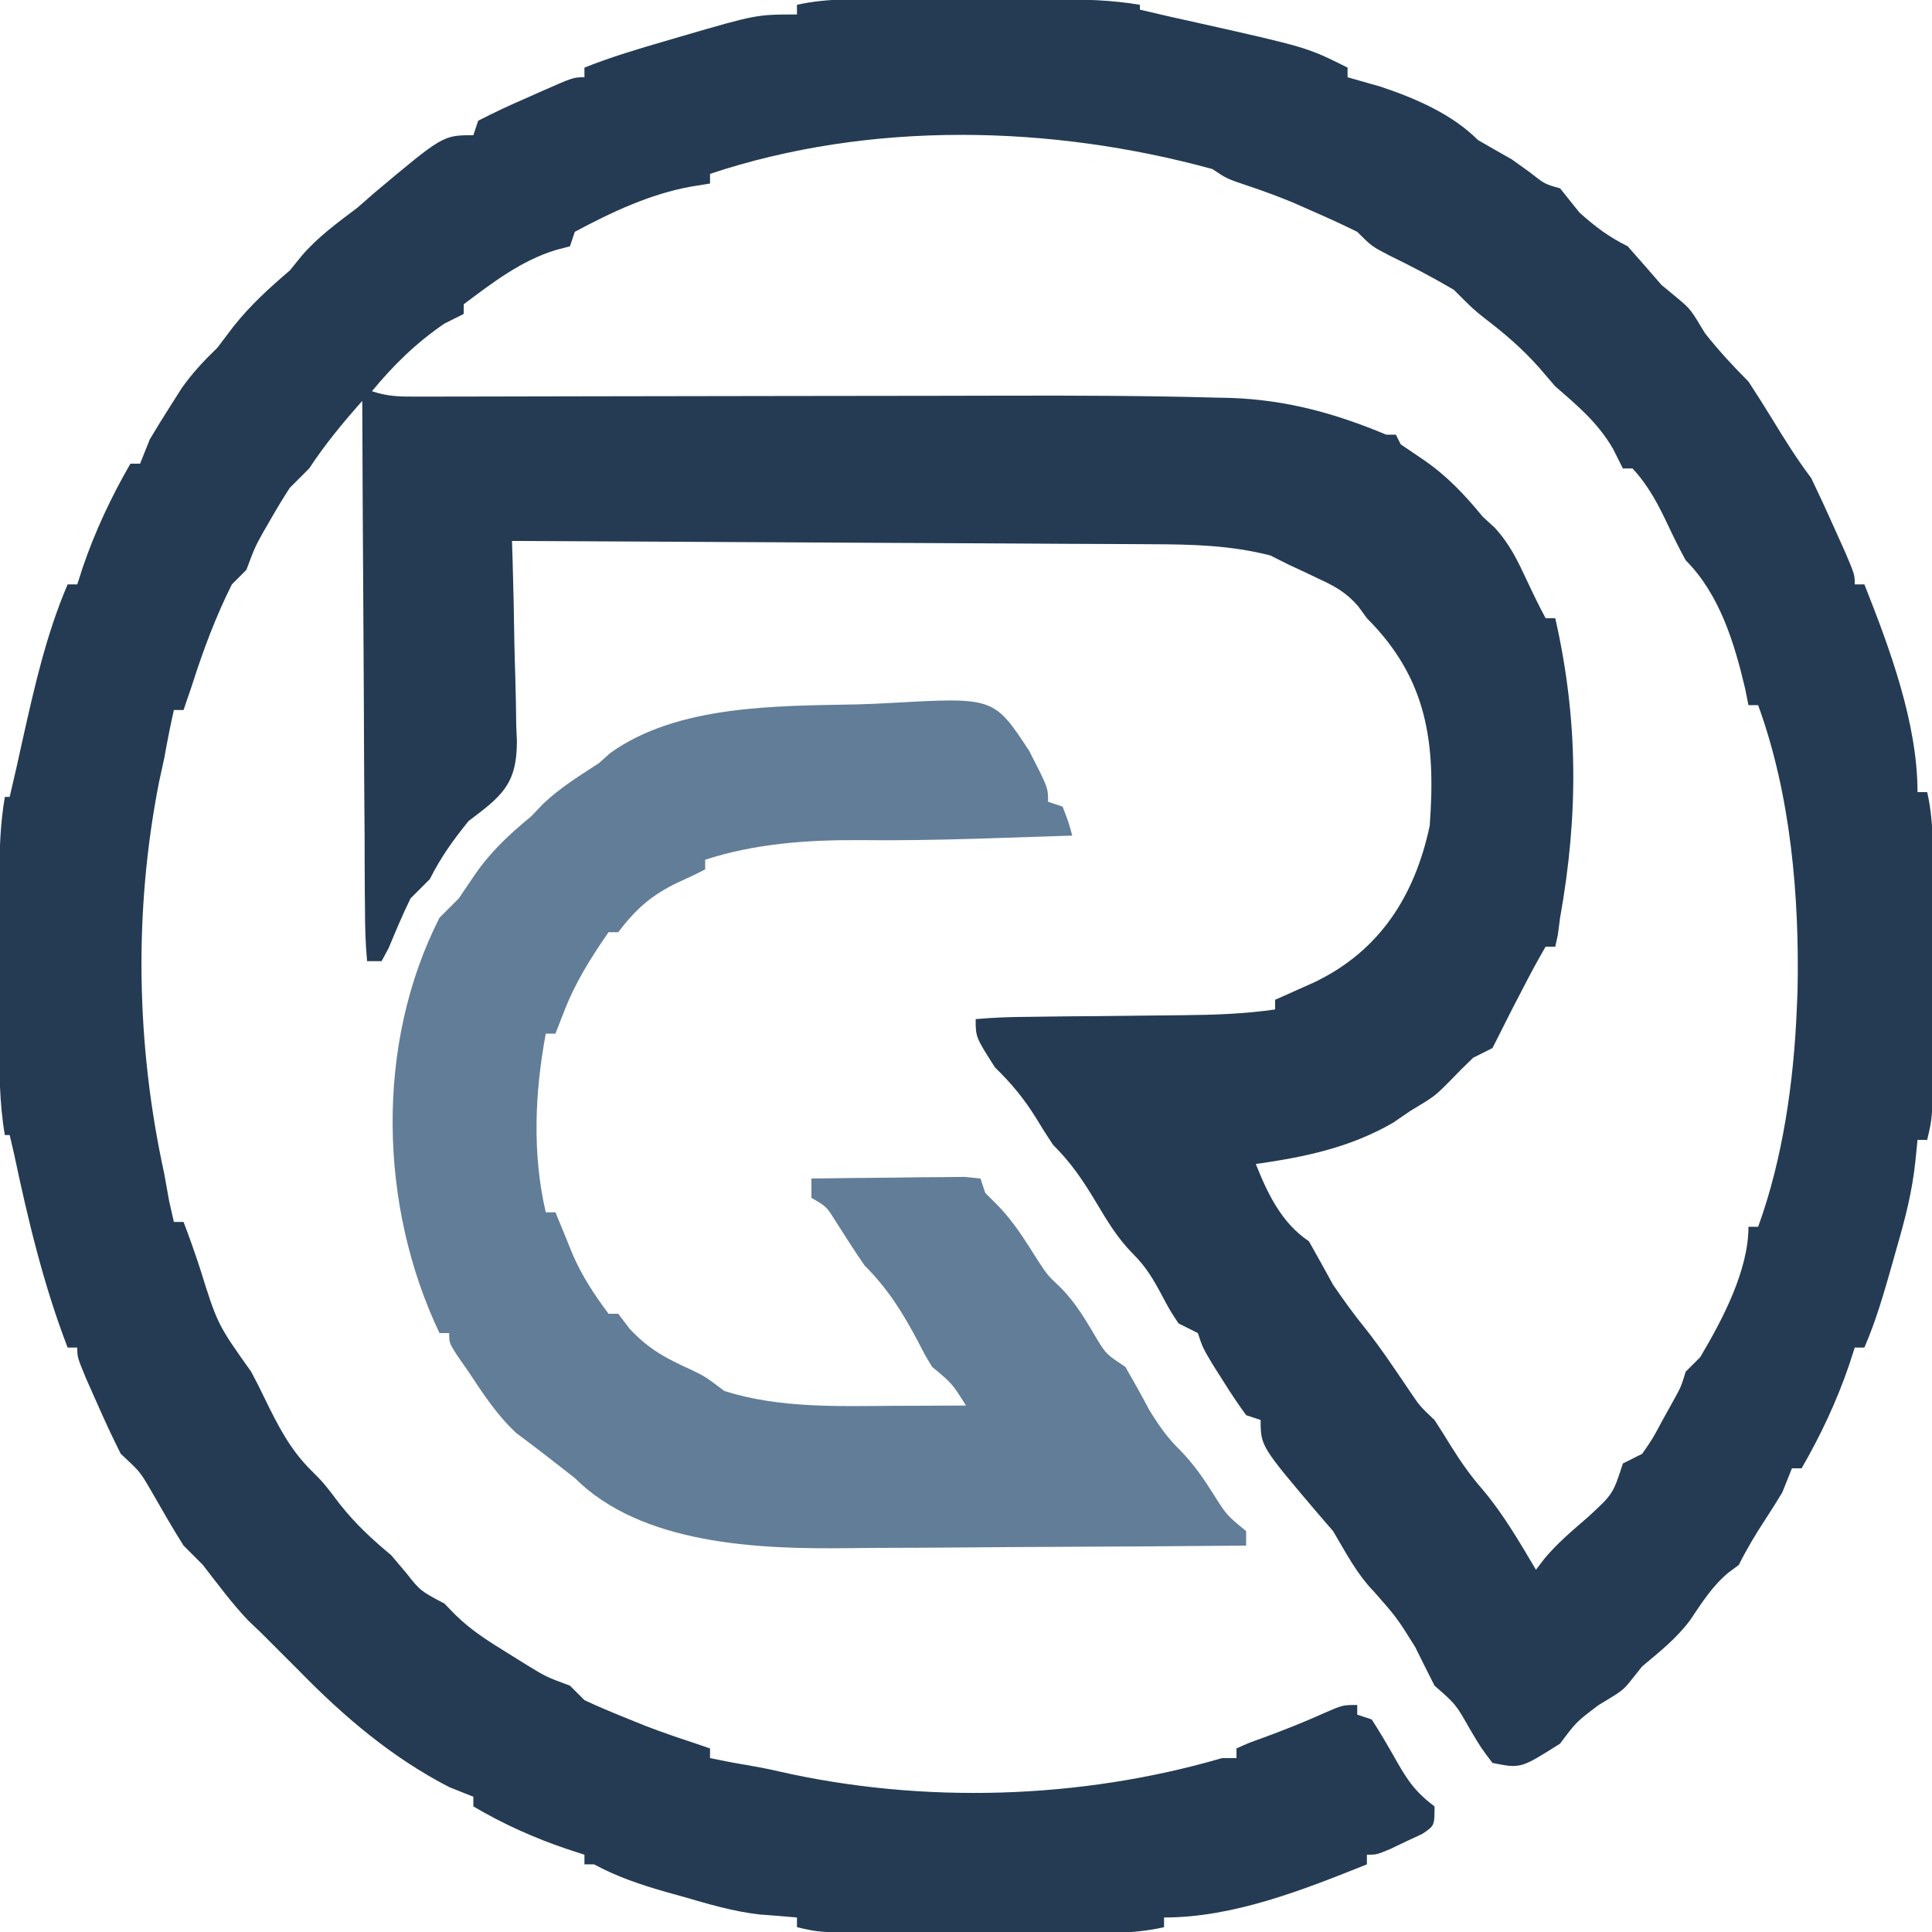
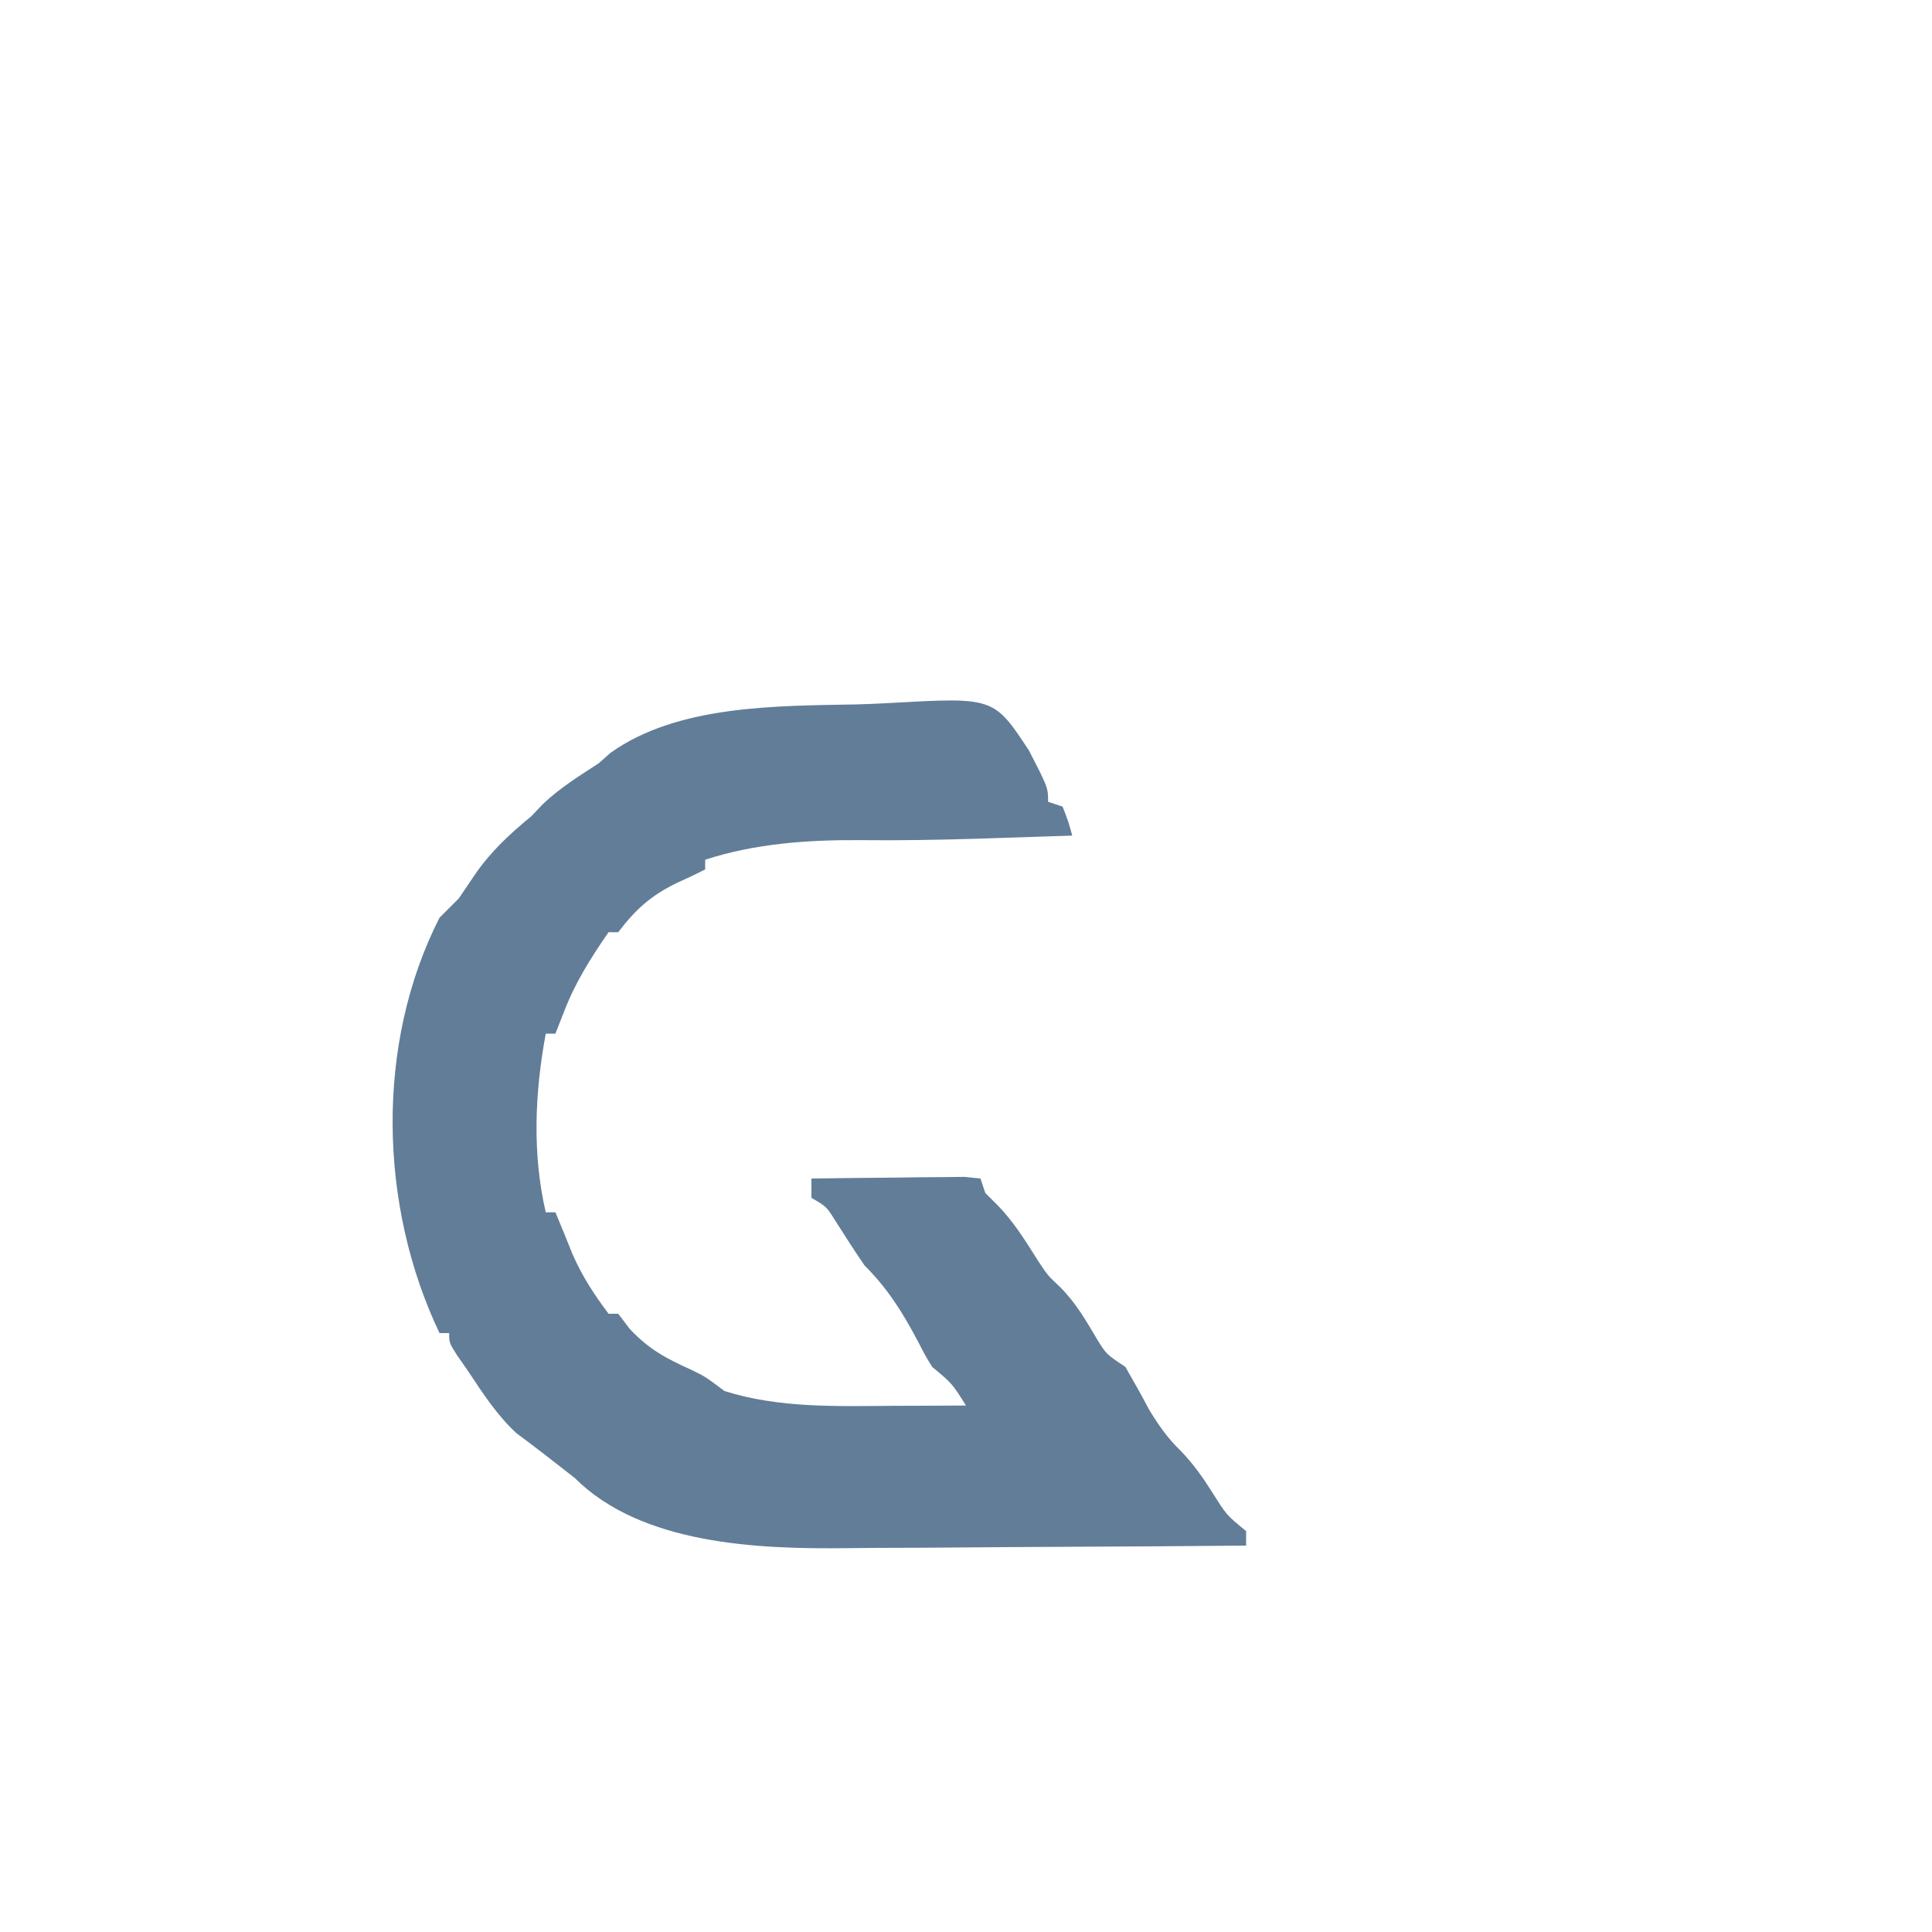
<svg xmlns="http://www.w3.org/2000/svg" viewBox="0 0 400 400">
-   <path d="M0 0 C1.21 -0 2.43 -0 3.68 -0 C6.24 -0 8.8 -0 11.36 0 C15.27 0.01 19.17 0 23.08 -0 C25.57 -0 28.07 -0 30.56 0 C31.72 -0 32.89 -0 34.08 -0.01 C39.91 0.01 45.6 0.14 51.35 1.13 C51.35 1.46 51.35 1.79 51.35 2.13 C55.36 3.09 59.38 4 63.41 4.88 C85.94 9.93 85.94 9.93 94.35 14.13 C94.35 14.79 94.35 15.45 94.35 16.13 C96.63 16.79 98.91 17.44 101.2 18.08 C108.4 20.49 115.96 23.74 121.35 29.13 C123.68 30.48 126.01 31.81 128.35 33.13 C130.2 34.46 130.2 34.46 132.1 35.82 C135.15 38.23 135.15 38.23 138.35 39.13 C139.69 40.79 141.02 42.46 142.35 44.13 C145.64 47.08 148.38 49.15 152.35 51.13 C154.7 53.79 157.03 56.45 159.35 59.13 C160.42 60.02 161.49 60.91 162.6 61.82 C165.35 64.13 165.35 64.13 168.35 69.13 C171.19 72.71 174.11 75.89 177.35 79.13 C179.08 81.77 180.77 84.44 182.41 87.13 C184.94 91.28 187.43 95.25 190.35 99.13 C191.96 102.48 193.52 105.86 195.04 109.26 C195.84 111.05 196.65 112.85 197.48 114.7 C199.35 119.13 199.35 119.13 199.35 121.13 C200.01 121.13 200.67 121.13 201.35 121.13 C206.59 134.34 212.35 149.85 212.35 164.13 C213.01 164.13 213.67 164.13 214.35 164.13 C215.88 170.77 215.49 177.73 215.48 184.51 C215.48 186.44 215.48 186.44 215.48 188.41 C215.48 191.12 215.48 193.83 215.48 196.54 C215.47 200.68 215.48 204.83 215.48 208.97 C215.48 211.61 215.48 214.25 215.48 216.89 C215.48 218.12 215.48 219.36 215.49 220.64 C215.46 231.41 215.46 231.41 214.35 236.13 C213.69 236.13 213.03 236.13 212.35 236.13 C212.21 237.52 212.07 238.91 211.93 240.34 C211.28 246.78 209.77 252.56 207.97 258.76 C207.67 259.84 207.36 260.92 207.05 262.03 C205.4 267.82 203.75 273.6 201.35 279.13 C200.69 279.13 200.03 279.13 199.35 279.13 C198.98 280.29 198.61 281.44 198.22 282.63 C195.67 290.13 192.32 297.27 188.35 304.13 C187.69 304.13 187.03 304.13 186.35 304.13 C185.69 305.78 185.03 307.43 184.35 309.13 C183.22 311.01 182.05 312.86 180.85 314.7 C178.8 317.82 177.02 320.79 175.35 324.13 C174.26 324.94 174.26 324.94 173.16 325.76 C169.79 328.6 167.69 331.97 165.25 335.6 C162.44 339.35 158.93 342.14 155.35 345.13 C154.63 346.04 153.9 346.95 153.16 347.88 C151.35 350.13 151.35 350.13 146.35 353.13 C141.73 356.6 141.73 356.6 138.35 361.13 C130.18 366.3 130.18 366.3 124.35 365.13 C122 362.04 122 362.04 119.72 358.2 C116.76 352.98 116.76 352.98 112.35 349.13 C111 346.48 109.67 343.81 108.35 341.13 C104.55 335.05 104.55 335.05 99.85 329.7 C96.23 325.99 94 321.57 91.35 317.13 C90.42 316.06 89.49 314.99 88.54 313.88 C76.35 299.54 76.35 299.54 76.35 294.13 C75.36 293.8 74.37 293.47 73.35 293.13 C71.72 290.9 70.19 288.6 68.72 286.26 C67.93 285 67.13 283.75 66.31 282.45 C64.35 279.13 64.35 279.13 63.35 276.13 C62.03 275.47 60.71 274.81 59.35 274.13 C57.6 271.49 57.6 271.49 55.91 268.32 C54.14 265.01 52.62 262.4 49.94 259.75 C46.72 256.5 44.63 252.99 42.29 249.07 C39.51 244.44 37.19 240.97 33.35 237.13 C32.16 235.35 31.01 233.53 29.91 231.7 C27.39 227.62 24.79 224.48 21.35 221.13 C17.35 214.86 17.35 214.86 17.35 211.13 C21.07 210.8 24.64 210.67 28.37 210.66 C30.07 210.63 30.07 210.63 31.8 210.61 C35.44 210.56 39.08 210.53 42.72 210.51 C46.33 210.47 49.94 210.43 53.54 210.39 C55.79 210.36 58.04 210.34 60.29 210.32 C66.69 210.26 73 210.05 79.35 209.13 C79.35 208.47 79.35 207.81 79.35 207.13 C82.03 205.93 84.71 204.73 87.39 203.54 C101.06 197.02 108.27 185.54 111.35 171.13 C112.64 153.93 110.87 140.65 98.35 128.13 C97.75 127.31 97.15 126.49 96.54 125.64 C94.02 122.76 91.8 121.55 88.35 119.95 C87.32 119.46 86.29 118.97 85.22 118.46 C84.27 118.03 83.33 117.59 82.35 117.13 C81.03 116.47 79.71 115.81 78.35 115.13 C70.07 113.02 62.19 112.83 53.72 112.81 C52.28 112.8 50.85 112.79 49.37 112.78 C44.65 112.75 39.93 112.74 35.21 112.72 C31.93 112.7 28.65 112.68 25.37 112.66 C16.75 112.61 8.14 112.57 -0.48 112.53 C-9.28 112.49 -18.09 112.44 -26.89 112.39 C-44.14 112.29 -61.4 112.21 -78.65 112.13 C-78.58 114.34 -78.58 114.34 -78.51 116.6 C-78.35 122.08 -78.24 127.57 -78.16 133.06 C-78.11 135.43 -78.05 137.8 -77.97 140.17 C-77.86 143.58 -77.81 147 -77.77 150.41 C-77.73 151.47 -77.68 152.52 -77.63 153.6 C-77.63 162.62 -80.89 165.01 -87.65 170.13 C-90.83 174.07 -93.39 177.61 -95.65 182.13 C-96.97 183.45 -98.29 184.77 -99.65 186.13 C-101.32 189.51 -102.74 192.95 -104.19 196.43 C-104.67 197.32 -105.15 198.21 -105.65 199.13 C-106.64 199.13 -107.63 199.13 -108.65 199.13 C-108.98 195.53 -109.09 192.09 -109.08 188.48 C-109.1 186.79 -109.1 186.79 -109.12 185.06 C-109.15 181.29 -109.16 177.52 -109.16 173.76 C-109.18 171.16 -109.2 168.56 -109.22 165.96 C-109.27 159.09 -109.3 152.23 -109.32 145.36 C-109.35 138.36 -109.4 131.36 -109.44 124.37 C-109.53 110.62 -109.6 96.88 -109.65 83.13 C-113.66 87.66 -117.33 92.09 -120.65 97.13 C-121.97 98.45 -123.29 99.77 -124.65 101.13 C-125.92 103.08 -127.13 105.06 -128.28 107.07 C-128.87 108.09 -129.46 109.11 -130.07 110.16 C-131.87 113.4 -131.87 113.4 -133.65 118.13 C-134.64 119.12 -135.63 120.11 -136.65 121.13 C-140.01 127.85 -142.63 134.86 -144.9 142.01 C-145.77 144.54 -145.77 144.54 -146.65 147.13 C-147.31 147.13 -147.97 147.13 -148.65 147.13 C-149.41 150.45 -150.05 153.79 -150.65 157.13 C-151.01 158.75 -151.36 160.36 -151.72 162.02 C-156.98 188.76 -156.47 216.54 -150.65 243.13 C-150.15 245.92 -150.15 245.92 -149.64 248.77 C-149.32 250.21 -148.99 251.65 -148.65 253.13 C-147.99 253.13 -147.33 253.13 -146.65 253.13 C-145.44 256.27 -144.33 259.44 -143.28 262.63 C-139.63 274.32 -139.63 274.32 -132.65 284.13 C-131.62 286.04 -130.65 287.98 -129.71 289.95 C-127.09 295.31 -124.6 300.19 -120.34 304.45 C-117.65 307.13 -117.65 307.13 -114.28 311.57 C-110.98 315.73 -107.7 318.75 -103.65 322.13 C-102.62 323.35 -101.59 324.57 -100.53 325.82 C-97.64 329.49 -97.64 329.49 -92.65 332.13 C-91.89 332.91 -91.13 333.69 -90.34 334.5 C-87.06 337.71 -83.56 339.91 -79.65 342.32 C-78.27 343.18 -76.89 344.04 -75.46 344.93 C-71.56 347.31 -71.56 347.31 -66.65 349.13 C-65.66 350.12 -64.67 351.11 -63.65 352.13 C-60.98 353.38 -58.26 354.53 -55.53 355.63 C-54.01 356.25 -52.49 356.86 -50.93 357.49 C-47.68 358.74 -44.4 359.87 -41.09 360.95 C-39.96 361.34 -38.82 361.73 -37.65 362.13 C-37.65 362.79 -37.65 363.45 -37.65 364.13 C-35.11 364.66 -32.56 365.16 -30 365.57 C-27.82 365.94 -25.65 366.36 -23.5 366.86 C6.37 373.67 39.01 372.69 68.35 364.13 C69.34 364.13 70.33 364.13 71.35 364.13 C71.35 363.47 71.35 362.81 71.35 362.13 C73.88 360.98 73.88 360.98 77.29 359.76 C81.44 358.23 85.43 356.64 89.47 354.82 C93.35 353.13 93.35 353.13 96.35 353.13 C96.35 353.79 96.35 354.45 96.35 355.13 C97.34 355.46 98.33 355.79 99.35 356.13 C100.91 358.54 102.37 361.01 103.79 363.51 C106.44 368.21 107.99 370.86 112.35 374.13 C112.35 378.13 112.35 378.13 109.79 379.84 C108.7 380.35 107.6 380.86 106.47 381.38 C105.38 381.9 104.29 382.42 103.17 382.96 C100.35 384.13 100.35 384.13 98.35 384.13 C98.35 384.79 98.35 385.45 98.35 386.13 C85.1 391.43 70.76 397.13 56.35 397.13 C56.35 397.79 56.35 398.45 56.35 399.13 C49.53 400.74 42.31 400.28 35.35 400.27 C34 400.27 32.65 400.27 31.26 400.27 C28.41 400.27 25.56 400.27 22.71 400.26 C18.36 400.26 14.01 400.26 9.66 400.27 C6.89 400.27 4.12 400.27 1.35 400.27 C0.05 400.27 -1.25 400.27 -2.59 400.27 C-14.94 400.24 -14.94 400.24 -19.65 399.13 C-19.65 398.47 -19.65 397.81 -19.65 397.13 C-22.23 396.91 -24.82 396.68 -27.4 396.5 C-32.92 395.88 -38.14 394.3 -43.46 392.76 C-44.56 392.45 -45.65 392.15 -46.78 391.84 C-52.01 390.34 -56.86 388.72 -61.65 386.13 C-62.31 386.13 -62.97 386.13 -63.65 386.13 C-63.65 385.47 -63.65 384.81 -63.65 384.13 C-64.85 383.74 -66.04 383.35 -67.28 382.95 C-74.04 380.66 -80.49 377.77 -86.65 374.13 C-86.65 373.47 -86.65 372.81 -86.65 372.13 C-88.3 371.47 -89.95 370.81 -91.65 370.13 C-103.43 364.07 -113.43 355.58 -122.65 346.13 C-123.97 344.81 -125.29 343.49 -126.65 342.13 C-127.97 340.81 -129.29 339.49 -130.65 338.13 C-131.5 337.33 -132.34 336.52 -133.21 335.7 C-136.66 332.07 -139.59 328.08 -142.65 324.13 C-143.97 322.81 -145.29 321.49 -146.65 320.13 C-149.02 316.37 -151.22 312.52 -153.43 308.66 C-155.66 304.83 -155.66 304.83 -159.65 301.13 C-161.33 297.8 -162.9 294.42 -164.4 291.01 C-165.2 289.21 -166 287.41 -166.82 285.56 C-168.65 281.13 -168.65 281.13 -168.65 279.13 C-169.31 279.13 -169.97 279.13 -170.65 279.13 C-175.63 266.18 -178.85 252.72 -181.71 239.17 C-182.02 237.84 -182.33 236.51 -182.65 235.13 C-182.98 235.13 -183.31 235.13 -183.65 235.13 C-184.81 228.38 -184.8 221.65 -184.79 214.82 C-184.79 213.65 -184.79 212.48 -184.79 211.28 C-184.79 208.82 -184.79 206.36 -184.78 203.9 C-184.78 200.15 -184.78 196.39 -184.79 192.64 C-184.79 190.24 -184.79 187.84 -184.79 185.45 C-184.79 184.33 -184.79 183.22 -184.79 182.07 C-184.77 176.35 -184.62 170.78 -183.65 165.13 C-183.32 165.13 -182.99 165.13 -182.65 165.13 C-181.71 161.18 -180.83 157.23 -179.96 153.26 C-177.53 142.39 -175.06 131.41 -170.65 121.13 C-169.99 121.13 -169.33 121.13 -168.65 121.13 C-168.28 119.98 -167.91 118.82 -167.53 117.63 C-164.97 110.13 -161.62 103 -157.65 96.13 C-156.99 96.13 -156.33 96.13 -155.65 96.13 C-154.99 94.48 -154.33 92.83 -153.65 91.13 C-152.26 88.77 -150.82 86.44 -149.34 84.13 C-148.58 82.94 -147.82 81.74 -147.04 80.51 C-144.8 77.33 -142.44 74.83 -139.65 72.13 C-138.56 70.69 -137.47 69.25 -136.34 67.76 C-132.76 63.27 -129 59.85 -124.65 56.13 C-123.85 55.14 -123.04 54.15 -122.21 53.13 C-118.81 49.15 -114.82 46.29 -110.65 43.13 C-109.5 42.12 -108.34 41.11 -107.15 40.07 C-92.93 28.13 -92.93 28.13 -86.65 28.13 C-86.16 26.65 -86.16 26.65 -85.65 25.13 C-82.36 23.44 -79.11 21.91 -75.71 20.45 C-74.78 20.03 -73.85 19.61 -72.89 19.19 C-65.96 16.13 -65.96 16.13 -63.65 16.13 C-63.65 15.47 -63.65 14.81 -63.65 14.13 C-58.16 11.94 -52.58 10.28 -46.9 8.63 C-45.33 8.17 -45.33 8.17 -43.73 7.7 C-28.05 3.13 -28.05 3.13 -19.65 3.13 C-19.65 2.47 -19.65 1.81 -19.65 1.13 C-13.21 -0.33 -6.57 -0.01 0 0 Z M-37.65 36.13 C-37.65 36.79 -37.65 37.45 -37.65 38.13 C-38.93 38.34 -40.21 38.55 -41.53 38.76 C-50.02 40.27 -58.09 44.08 -65.65 48.13 C-66.15 49.62 -66.15 49.62 -66.65 51.13 C-67.6 51.38 -68.55 51.63 -69.53 51.88 C-76.74 54.07 -82.67 58.65 -88.65 63.13 C-88.65 63.79 -88.65 64.45 -88.65 65.13 C-89.97 65.79 -91.29 66.45 -92.65 67.13 C-98.56 71.2 -103.08 75.61 -107.65 81.13 C-104.38 82.22 -102 82.25 -98.56 82.25 C-97.28 82.25 -96.01 82.25 -94.69 82.25 C-93.29 82.24 -91.88 82.24 -90.44 82.23 C-88.96 82.23 -87.48 82.23 -85.96 82.23 C-82.74 82.22 -79.52 82.22 -76.3 82.21 C-71.18 82.2 -66.06 82.19 -60.94 82.18 C-48.2 82.17 -35.46 82.15 -22.72 82.12 C-11.99 82.1 -1.26 82.09 9.47 82.08 C14.47 82.07 19.47 82.06 24.47 82.05 C38.59 82.02 52.71 82.06 66.83 82.45 C67.92 82.47 69 82.49 70.12 82.52 C81.61 82.91 91.8 85.7 102.35 90.13 C103.01 90.13 103.67 90.13 104.35 90.13 C104.68 90.79 105.01 91.45 105.35 92.13 C106.87 93.16 108.4 94.2 109.97 95.26 C114.92 98.64 118.53 102.49 122.35 107.13 C123.55 108.23 123.55 108.23 124.79 109.36 C127.93 112.77 129.58 116.25 131.54 120.45 C132.75 123.04 134 125.61 135.35 128.13 C136.01 128.13 136.67 128.13 137.35 128.13 C142.15 149.24 142.14 168.95 138.35 190.13 C138.19 191.31 138.04 192.48 137.88 193.69 C137.7 194.5 137.53 195.3 137.35 196.13 C136.69 196.13 136.03 196.13 135.35 196.13 C133.77 198.84 132.28 201.6 130.85 204.38 C130.05 205.91 129.26 207.45 128.44 209.02 C127.07 211.72 125.7 214.42 124.35 217.13 C122.37 218.12 122.37 218.12 120.35 219.13 C118.64 220.76 116.97 222.43 115.35 224.13 C112.35 227.13 112.35 227.13 107.35 230.13 C105.58 231.34 105.58 231.34 103.79 232.57 C94.82 237.75 85.51 239.68 75.35 241.13 C77.81 247.3 80.71 253.37 86.35 257.13 C88.04 260.12 89.7 263.12 91.35 266.13 C93.53 269.33 95.77 272.42 98.21 275.42 C101.44 279.52 104.3 283.86 107.23 288.17 C109.33 291.28 109.33 291.28 112.35 294.13 C113.48 295.86 114.59 297.61 115.66 299.38 C117.73 302.7 119.71 305.55 122.29 308.51 C126.63 313.65 129.92 319.35 133.35 325.13 C133.92 324.39 134.48 323.64 135.07 322.88 C137.79 319.6 140.95 316.98 144.15 314.2 C149.3 309.45 149.3 309.45 151.35 303.13 C152.67 302.47 153.99 301.81 155.35 301.13 C157.55 297.94 157.55 297.94 159.54 294.2 C160.23 292.95 160.92 291.7 161.64 290.42 C163.4 287.25 163.4 287.25 164.35 284.13 C165.34 283.14 166.33 282.15 167.35 281.13 C171.89 273.5 177.35 263.21 177.35 254.13 C178.01 254.13 178.67 254.13 179.35 254.13 C184.47 240.06 186.73 224.07 187.35 209.13 C187.43 207.24 187.43 207.24 187.51 205.31 C187.92 185.75 186.1 164.63 179.35 146.13 C178.69 146.13 178.03 146.13 177.35 146.13 C177.01 144.43 177.01 144.43 176.66 142.7 C174.41 133.16 171.35 123.14 164.35 116.13 C163.11 113.86 161.95 111.54 160.85 109.2 C158.74 104.72 156.73 100.78 153.35 97.13 C152.69 97.13 152.03 97.13 151.35 97.13 C150.69 95.81 150.03 94.49 149.35 93.13 C146.19 87.67 142.09 84.24 137.35 80.13 C136.23 78.83 135.12 77.53 133.97 76.2 C130.45 72.25 126.86 69.18 122.68 65.99 C120.35 64.13 120.35 64.13 116.35 60.13 C111.97 57.56 107.54 55.23 102.97 53.01 C99.35 51.13 99.35 51.13 96.35 48.13 C93.51 46.73 90.63 45.4 87.72 44.13 C86.18 43.45 84.64 42.77 83.06 42.07 C79.9 40.77 76.69 39.58 73.45 38.51 C69.35 37.13 69.35 37.13 66.35 35.13 C32.94 25.97 -4.53 25.09 -37.65 36.13 Z " fill="#243b53" transform="translate(184.652,-0.133)" />
  <path d="M0 0 C2.3 -0.06 4.59 -0.16 6.89 -0.29 C28.46 -1.5 28.46 -1.5 35.76 9.61 C39.68 17.25 39.68 17.25 39.68 20.16 C40.67 20.49 41.66 20.82 42.68 21.16 C43.87 24.22 43.87 24.22 44.68 27.16 C39.6 27.33 34.52 27.5 29.43 27.66 C27.92 27.71 26.41 27.76 24.86 27.81 C16.75 28.05 8.67 28.19 0.56 28.1 C-10.12 28.03 -21.1 28.82 -31.32 32.16 C-31.32 32.82 -31.32 33.48 -31.32 34.16 C-33.16 35.12 -35.04 36 -36.94 36.85 C-42.42 39.47 -45.6 42.28 -49.32 47.16 C-49.98 47.16 -50.64 47.16 -51.32 47.16 C-55.07 52.58 -58.29 57.68 -60.63 63.85 C-61.19 65.27 -61.74 66.69 -62.32 68.16 C-62.98 68.16 -63.64 68.16 -64.32 68.16 C-66.59 80.35 -67.15 93.02 -64.32 105.16 C-63.66 105.16 -63 105.16 -62.32 105.16 C-61.11 108.06 -59.92 110.97 -58.75 113.89 C-56.75 118.45 -54.3 122.18 -51.32 126.16 C-50.66 126.16 -50 126.16 -49.32 126.16 C-48.53 127.19 -47.75 128.22 -46.94 129.29 C-42.94 133.56 -39.38 135.42 -34.12 137.8 C-31.32 139.16 -31.32 139.16 -27.32 142.16 C-15.93 145.75 -3.93 145.29 7.87 145.22 C10.01 145.22 10.01 145.22 12.2 145.21 C15.69 145.2 19.19 145.18 22.68 145.16 C19.8 140.58 19.8 140.58 15.68 137.16 C14.22 134.77 14.22 134.77 12.75 131.91 C9.57 125.91 6.52 121 1.68 116.16 C-0.43 113.1 -2.42 109.98 -4.41 106.84 C-6.21 103.97 -6.21 103.97 -9.32 102.16 C-9.32 100.84 -9.32 99.52 -9.32 98.16 C-3.5 98.07 2.31 98.02 8.12 97.97 C9.78 97.95 11.44 97.92 13.15 97.9 C15.52 97.88 15.52 97.88 17.93 97.87 C19.39 97.85 20.85 97.84 22.36 97.82 C23.45 97.93 24.55 98.04 25.68 98.16 C26.01 99.15 26.34 100.14 26.68 101.16 C27.45 101.92 28.21 102.69 29 103.47 C32.54 107.02 34.95 111.01 37.62 115.22 C39.6 118.22 39.6 118.22 42.21 120.68 C45.49 123.97 47.58 127.66 49.94 131.64 C51.75 134.54 51.75 134.54 55.68 137.16 C57.4 140.13 59.07 143.13 60.68 146.16 C62.62 149.31 64.39 151.87 67.05 154.45 C69.76 157.24 71.73 160.06 73.81 163.35 C76.63 167.84 76.63 167.84 80.68 171.16 C80.68 172.15 80.68 173.14 80.68 174.16 C67.45 174.28 54.22 174.37 40.99 174.42 C34.84 174.45 28.7 174.48 22.55 174.54 C16.6 174.59 10.66 174.62 4.71 174.63 C2.46 174.64 0.21 174.66 -2.05 174.69 C-20.28 174.9 -44.49 173.99 -58.32 160.16 C-62.33 157.02 -66.34 153.88 -70.44 150.85 C-74.46 147.09 -77.29 142.73 -80.32 138.16 C-81.12 137.01 -81.93 135.85 -82.75 134.66 C-84.32 132.16 -84.32 132.16 -84.32 130.16 C-84.98 130.16 -85.64 130.16 -86.32 130.16 C-98.86 103.88 -99.67 70.36 -86.32 44.16 C-85 42.84 -83.68 41.52 -82.32 40.16 C-81.24 38.57 -80.17 36.98 -79.07 35.35 C-75.73 30.48 -71.89 26.92 -67.32 23.16 C-66.51 22.31 -65.71 21.47 -64.88 20.6 C-61.36 17.25 -57.38 14.81 -53.32 12.16 C-52.53 11.46 -51.75 10.76 -50.94 10.04 C-36.99 0.07 -16.4 0.32 0 0 Z " fill="#627d98" transform="translate(177.317,145.84)" />
</svg>